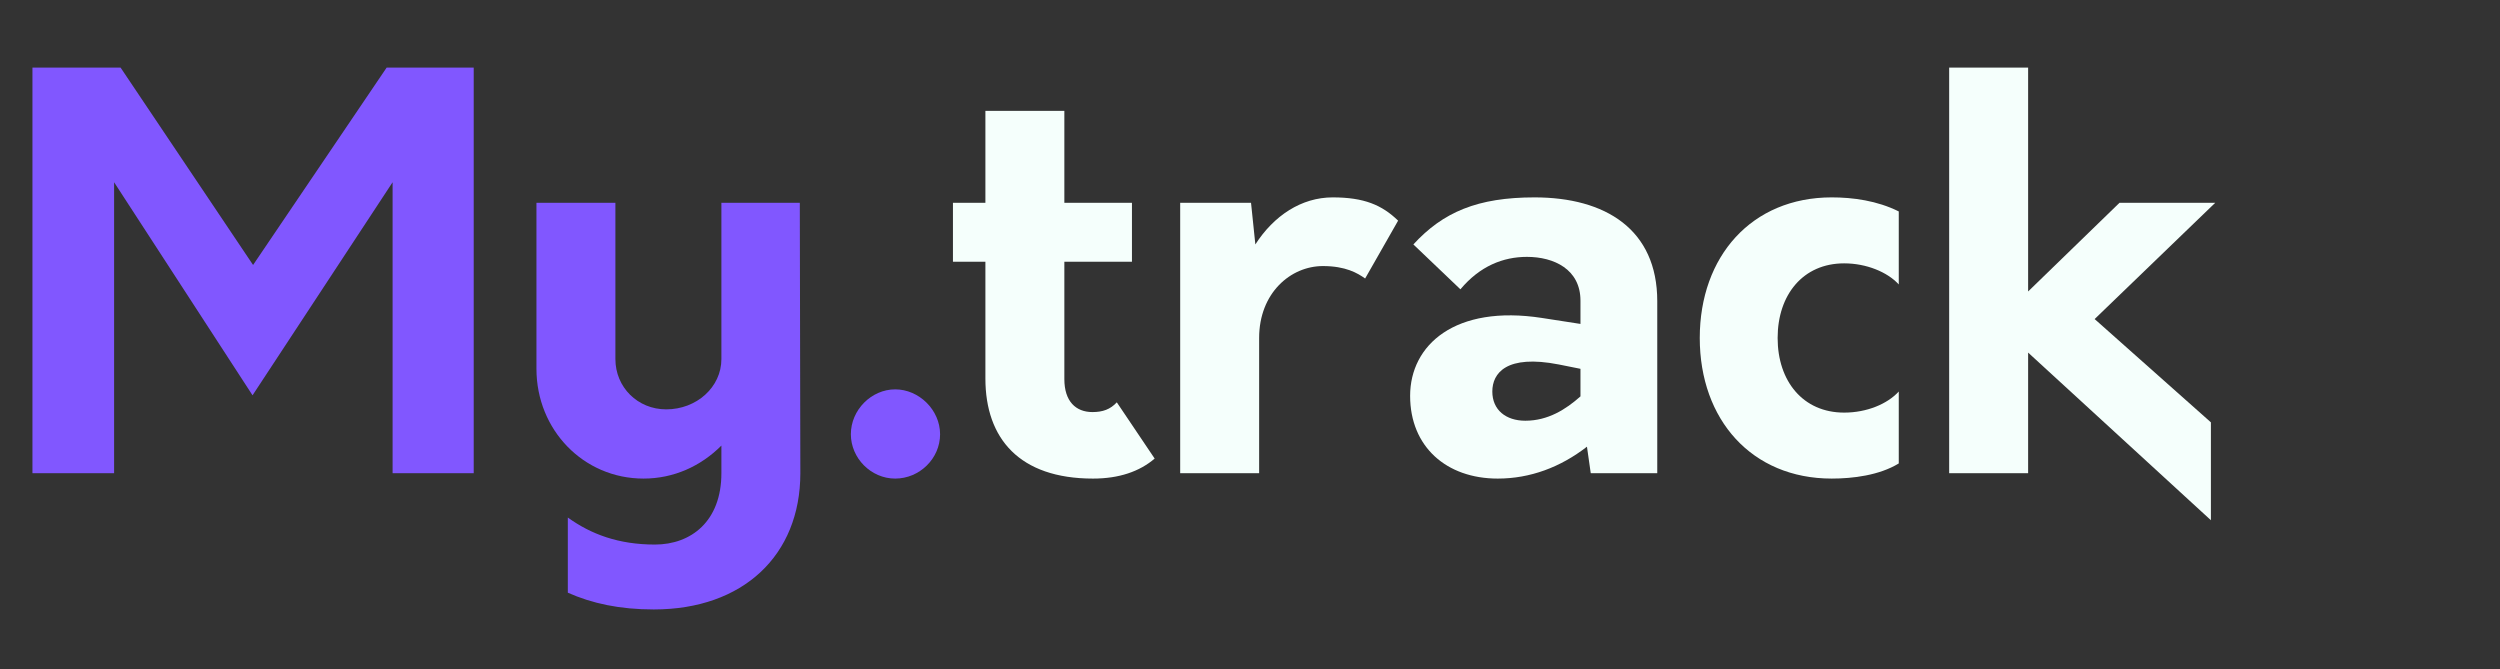
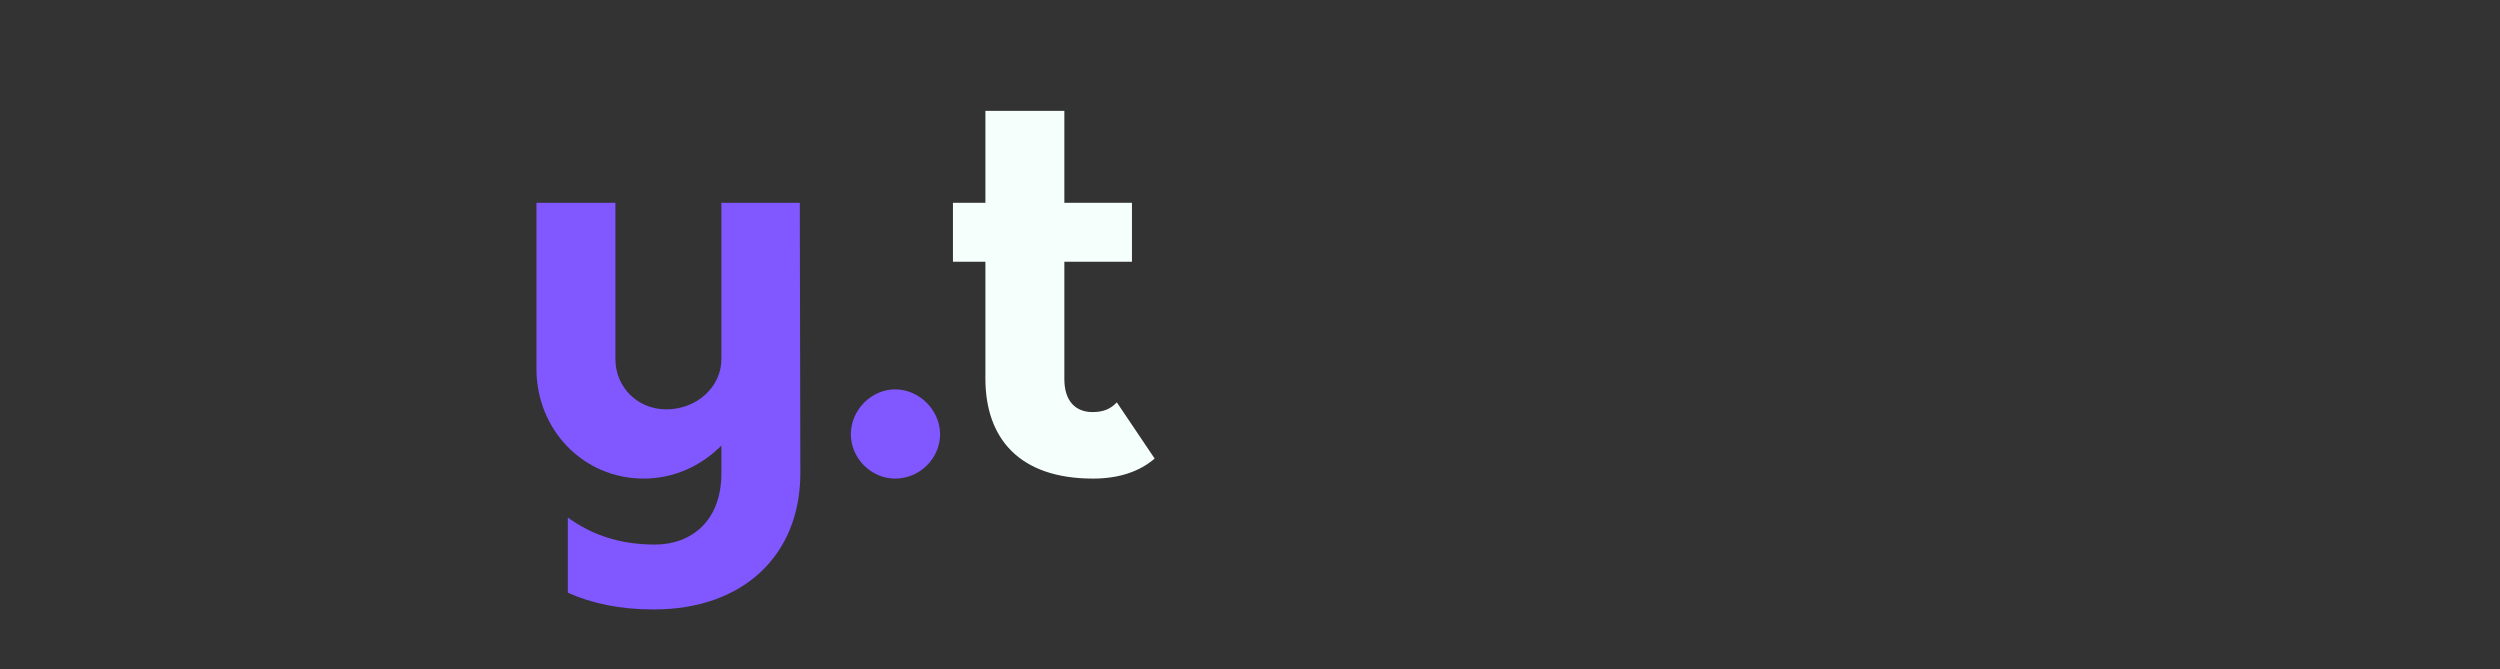
<svg xmlns="http://www.w3.org/2000/svg" id="Calque_1" viewBox="0 0 231.15 61.9">
  <rect x="0" y="0" width="231.15" height="61.9" fill="#333333" stroke="none" />
  <defs>
    <style>
      .cls-1 {
        fill: #8157ff;
      }

      .cls-2 {
        fill: #f5fffc;
      }
    </style>
  </defs>
-   <path class="cls-1" d="M43.8,6.25v37.5h-7.5v-26.9l-12.95,19.7-12.8-19.7v26.9H3V6.25h8.15l12.25,18.25,12.35-18.25h8.05Z" />
  <path class="cls-1" d="M74,43.75c0,7.6-5.3,12.6-13.55,12.6-3.15,0-5.7-.55-7.95-1.55v-6.95c2.15,1.55,4.7,2.5,8.05,2.5s6.15-2.15,6.15-6.6v-2.55c-1.9,1.9-4.4,3.05-7.2,3.05-5.55,0-9.9-4.5-9.9-10.15v-15.35h7.3v14.45c0,2.6,2.05,4.65,4.7,4.65,2.8,0,5.1-2.05,5.1-4.65v-14.45h7.25l.05,25Z" />
  <path class="cls-1" d="M78.67,40.15c0-2.25,1.9-4.15,4.1-4.15s4.15,1.9,4.15,4.15-1.9,4.1-4.15,4.1-4.1-1.9-4.1-4.1Z" />
  <path class="cls-2" d="M106.76,42.4c-1.4,1.2-3.3,1.85-5.7,1.85-6.8,0-9.95-3.7-9.95-9.25v-10.8h-3v-5.45h3v-8.5h7.3v8.5h6.25v5.45h-6.25v10.85c0,2.05,1.05,3.05,2.6,3.05.95,0,1.65-.25,2.25-.9l3.5,5.2Z" />
-   <path class="cls-2" d="M129.27,20.4l-3.05,5.35c-.7-.5-1.8-1.15-3.9-1.15-3,0-5.9,2.5-5.9,6.65v12.5h-7.3v-25h6.55l.4,3.85c1.7-2.65,4.25-4.35,7.15-4.35s4.55.7,6.05,2.15Z" />
-   <path class="cls-2" d="M153.23,27.85v15.9h-6.15l-.35-2.45c-2.45,1.9-5.25,2.95-8.25,2.95-4.75,0-8.1-2.95-8.1-7.65s4.15-8.45,12.2-7.2l3.55.55v-2.15c0-2.9-2.45-4.05-4.95-4.05-2.2,0-4.35.85-6.15,3l-4.35-4.15c2.75-3,5.95-4.35,11.2-4.35,6.55,0,11.35,2.95,11.35,9.6ZM141.03,38.9c2.1,0,3.75-1.05,5.1-2.25v-2.55l-2-.4c-4.85-.95-6.15.8-6.15,2.5s1.25,2.7,3.05,2.7Z" />
-   <path class="cls-2" d="M157.16,31.25c0-7.55,4.8-13,12.2-13,1.95,0,4.2.3,6.2,1.3v6.75c-1.05-1.15-3-1.95-5.05-1.95-3.8,0-6.15,2.9-6.15,6.9s2.35,6.9,6.15,6.9c2.1,0,4-.8,5.05-1.95v6.65c-1.8,1.1-4.25,1.4-6.2,1.4-7.4,0-12.2-5.45-12.2-13Z" />
-   <path class="cls-2" d="M193.67,29.5l10.75,9.55v9.05l-16.9-15.5v11.15h-7.3V6.25h7.3v20.7l8.45-8.2h8.85l-11.15,10.75Z" />
</svg>